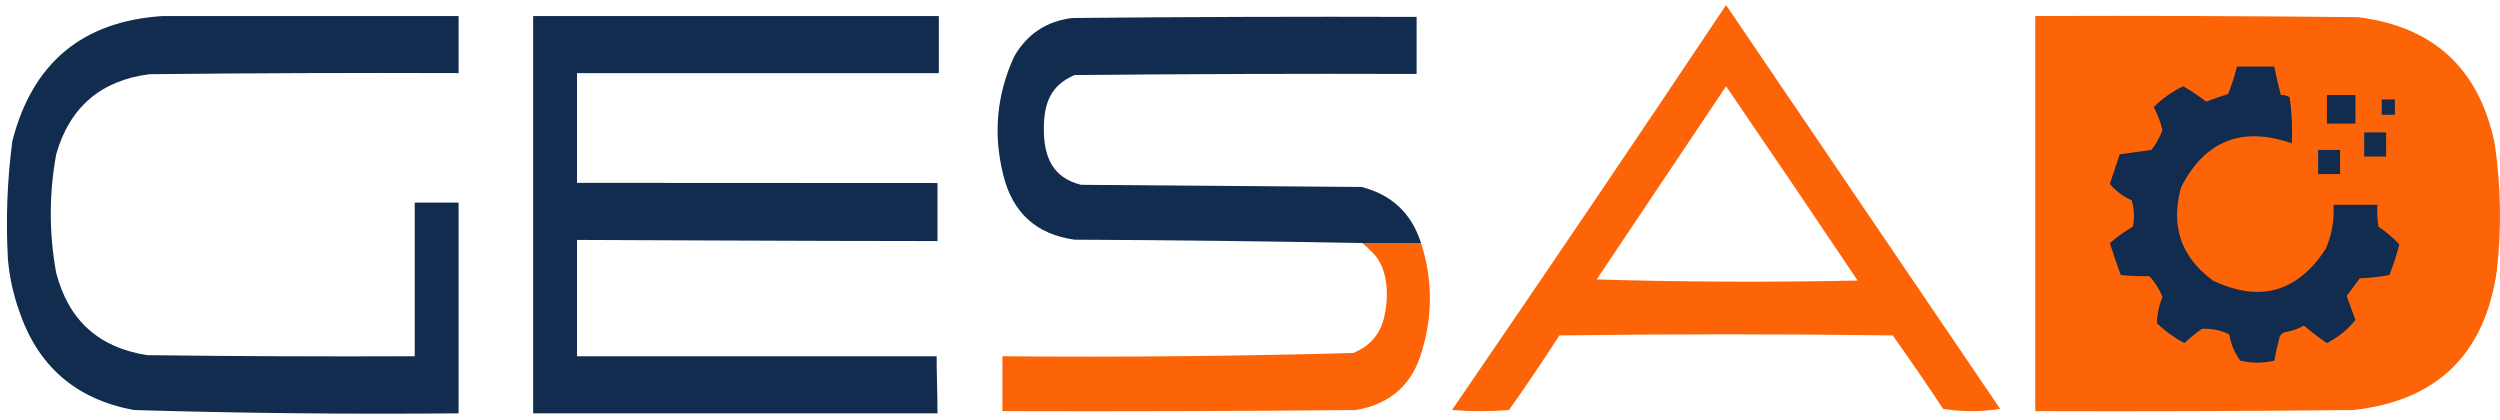
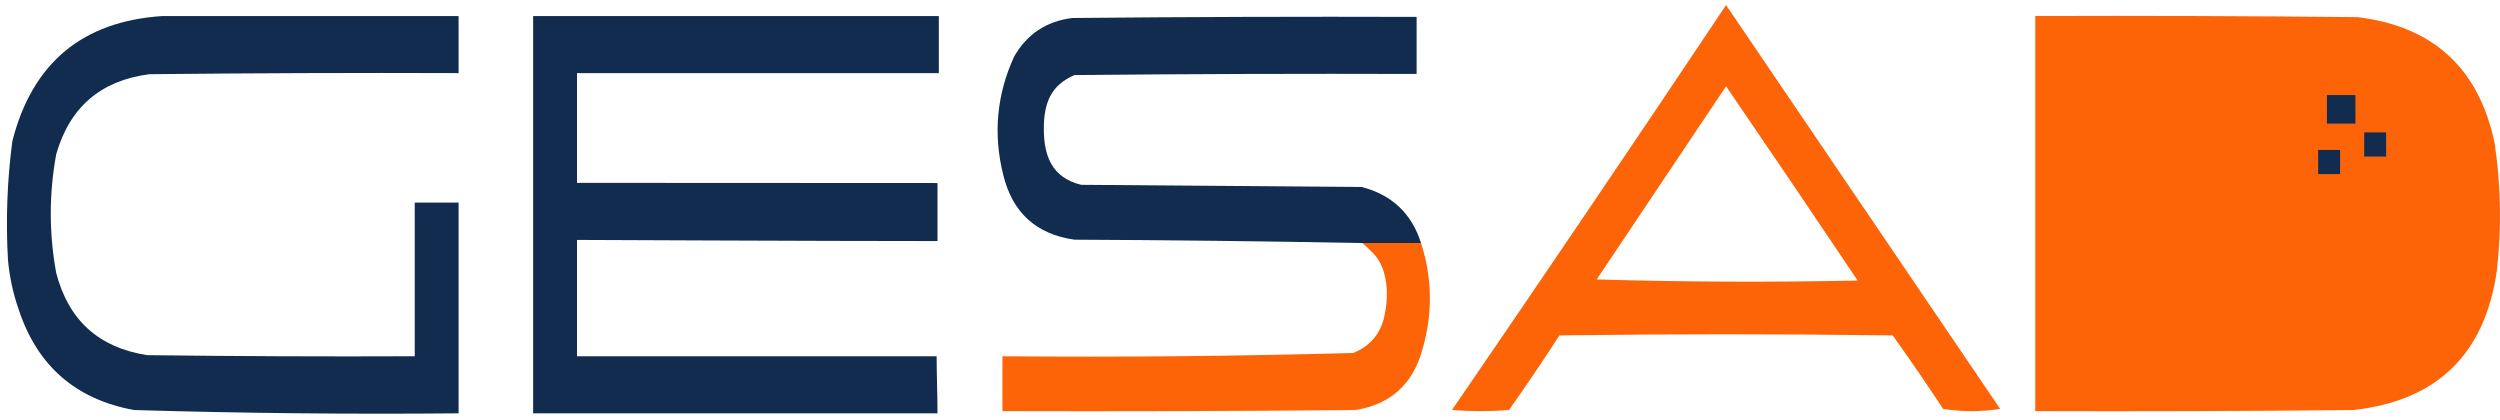
<svg xmlns="http://www.w3.org/2000/svg" width="280" height="47" viewBox="0 0 280 47" fill="none">
  <path fill-rule="evenodd" clip-rule="evenodd" d="M224.02 45.801C213.78 30.707 203.546 15.629 193.319 0.567C183.18 15.743 172.946 30.862 162.619 45.924C164.748 46.088 166.876 46.088 169.005 45.924C170.948 43.181 172.832 40.394 174.654 37.566C187.098 37.402 199.541 37.402 211.985 37.566C213.916 40.277 215.799 43.022 217.634 45.801C219.763 46.129 221.89 46.129 224.02 45.801ZM208.056 31.42C203.168 24.13 198.256 16.878 193.319 9.663C188.492 16.867 183.662 24.078 178.829 31.297C188.57 31.584 198.312 31.624 208.056 31.42Z" fill="#FD6408" />
  <path fill-rule="evenodd" clip-rule="evenodd" d="M18.206 1.796C29.258 1.796 40.31 1.796 51.362 1.796C51.362 3.927 51.362 6.057 51.362 8.188C39.818 8.147 28.275 8.188 16.732 8.311C11.281 9.015 7.802 12.006 6.294 17.284C5.486 21.711 5.486 26.136 6.294 30.559C7.667 35.866 11.064 38.939 16.486 39.778C26.474 39.901 36.462 39.942 46.45 39.901C46.45 34.165 46.45 28.428 46.45 22.692C48.087 22.692 49.724 22.692 51.362 22.692C51.362 30.559 51.362 38.426 51.362 46.293C39.239 46.406 27.123 46.283 15.013 45.924C8.502 44.732 4.204 41.003 2.119 34.738C1.473 32.907 1.063 31.022 0.891 29.084C0.639 24.641 0.803 20.216 1.382 15.809C3.62 7.052 9.228 2.381 18.206 1.796Z" fill="#112C4E" />
  <path fill-rule="evenodd" clip-rule="evenodd" d="M64.624 20.48C64.624 20.48 91 20.5 105 20.5C105 22.549 105 24.951 105 27C91.574 27 66 26.871 64.624 26.871C64.624 31.215 64.624 35.558 64.624 39.901C78.051 39.901 91.477 39.901 104.903 39.901C104.903 41.949 105 44.244 105 46.293C101 46.293 97.573 46.293 93.851 46.293C82.472 46.293 71.092 46.293 59.712 46.293C59.712 31.46 59.712 16.628 59.712 1.796C74.858 1.796 90.003 1.796 105.149 1.796C105.149 3.927 105.149 6.057 105.149 8.188C91.641 8.188 78.132 8.188 64.624 8.188C64.624 12.285 64.624 20.48 64.624 20.48Z" fill="#112C4E" />
  <path fill-rule="evenodd" clip-rule="evenodd" d="M159.153 27.213C156.778 27.213 154.404 27.213 152.03 27.213C141.474 27.015 130.913 26.892 120.348 26.844C116.062 26.243 113.401 23.826 112.365 19.592C111.218 15.009 111.628 10.584 113.593 6.317C115.04 3.806 117.209 2.372 120.102 2.015C132.955 1.892 145.808 1.851 158.661 1.892C158.661 4.023 158.661 6.153 158.661 8.284C145.89 8.243 133.119 8.284 120.348 8.407C117.717 9.532 116.909 11.5 116.909 14.43C116.909 17.5 117.836 19.899 121.084 20.698C131.563 20.78 142.042 20.863 152.521 20.944C155.899 21.826 158.109 23.916 159.153 27.213Z" fill="#112C4E" />
  <path fill-rule="evenodd" clip-rule="evenodd" d="M227.949 1.796C239.984 1.755 252.018 1.796 264.053 1.919C272.536 2.954 277.654 7.665 279.403 16.054C280.105 20.795 280.189 25.548 279.648 30.313C278.305 39.688 272.943 44.892 263.561 45.924C251.692 46.047 239.819 46.088 227.949 46.047C227.949 31.296 227.949 16.546 227.949 1.796Z" fill="#FD6408" />
-   <path fill-rule="evenodd" clip-rule="evenodd" d="M250.545 7.45C251.937 7.45 253.327 7.45 254.72 7.45C254.926 8.525 255.172 9.591 255.457 10.646C255.808 10.627 256.135 10.709 256.439 10.892C256.685 12.605 256.766 14.326 256.685 16.055C251.092 14.108 246.959 15.747 244.282 20.971C243.078 25.296 244.265 28.779 247.843 31.419C253.104 33.923 257.321 32.735 260.492 27.855C261.169 26.284 261.457 24.645 261.351 22.938C262.989 22.938 264.625 22.938 266.263 22.938C266.221 23.762 266.263 24.581 266.386 25.396C267.251 25.969 268.029 26.625 268.719 27.363C268.427 28.537 268.059 29.684 267.614 30.805C266.531 31.002 265.426 31.125 264.298 31.174C263.805 31.832 263.314 32.487 262.825 33.14C263.151 34.042 263.481 34.943 263.807 35.844C262.935 36.92 261.872 37.78 260.614 38.426C259.72 37.817 258.861 37.162 258.036 36.459C257.392 36.836 256.697 37.082 255.948 37.197C255.666 37.275 255.462 37.438 255.334 37.688C255.091 38.584 254.884 39.486 254.72 40.392C253.45 40.698 252.18 40.698 250.913 40.392C250.27 39.53 249.859 38.547 249.685 37.443C248.708 36.979 247.683 36.774 246.615 36.828C245.925 37.314 245.269 37.847 244.65 38.426C243.523 37.831 242.501 37.094 241.58 36.213C241.6 35.207 241.804 34.224 242.194 33.263C241.858 32.392 241.367 31.614 240.721 30.928C239.642 30.949 238.579 30.908 237.528 30.805C237.093 29.626 236.685 28.438 236.3 27.24C237.088 26.538 237.948 25.923 238.879 25.396C239.082 24.403 239.041 23.42 238.756 22.446C237.798 22.009 236.98 21.394 236.3 20.602C236.668 19.496 237.037 18.39 237.405 17.284C238.579 17.126 239.768 16.962 240.966 16.792C241.484 16.111 241.892 15.374 242.194 14.579C241.985 13.668 241.659 12.808 241.212 11.998C242.184 11.025 243.29 10.246 244.527 9.663C245.419 10.184 246.279 10.758 247.106 11.384C247.917 11.073 248.735 10.786 249.562 10.523C249.948 9.515 250.275 8.49 250.545 7.45Z" fill="#112C4E" />
  <path fill-rule="evenodd" clip-rule="evenodd" d="M260.615 10.646C261.678 10.646 262.744 10.646 263.808 10.646C263.808 11.711 263.808 12.777 263.808 13.842C262.744 13.842 261.678 13.842 260.615 13.842C260.615 12.777 260.615 11.711 260.615 10.646Z" fill="#112C4E" />
-   <path fill-rule="evenodd" clip-rule="evenodd" d="M266.754 11.138C267.246 11.138 267.737 11.138 268.228 11.138C268.228 11.711 268.228 12.285 268.228 12.859C267.737 12.859 267.246 12.859 266.754 12.859C266.754 12.285 266.754 11.711 266.754 11.138Z" fill="#112C4E" />
  <path fill-rule="evenodd" clip-rule="evenodd" d="M264.79 14.825C265.607 14.825 266.428 14.825 267.246 14.825C267.246 15.727 267.246 16.628 267.246 17.529C266.428 17.529 265.607 17.529 264.79 17.529C264.79 16.628 264.79 15.727 264.79 14.825Z" fill="#112C4E" />
  <path fill-rule="evenodd" clip-rule="evenodd" d="M259.632 16.792C260.45 16.792 261.27 16.792 262.088 16.792C262.088 17.694 262.088 18.595 262.088 19.496C261.27 19.496 260.45 19.496 259.632 19.496C259.632 18.595 259.632 17.694 259.632 16.792Z" fill="#112C4E" />
  <path fill-rule="evenodd" clip-rule="evenodd" d="M152.551 27.213C155.269 27.213 156.822 27.213 159.152 27.213C160.417 31.096 160.486 35.179 159.304 39.163C158.245 43.03 155.748 45.283 151.813 45.924C138.632 46.047 125.452 46.088 112.271 46.047C112.271 43.998 112.271 41.949 112.271 39.901C125.379 40.018 138.478 39.895 151.567 39.532C153.605 38.691 154.792 37.175 155.129 34.984C155.601 32.544 155.269 29.84 153.778 28.346C153.034 27.602 152.874 27.453 152.551 27.213Z" fill="#FD6408" />
</svg>